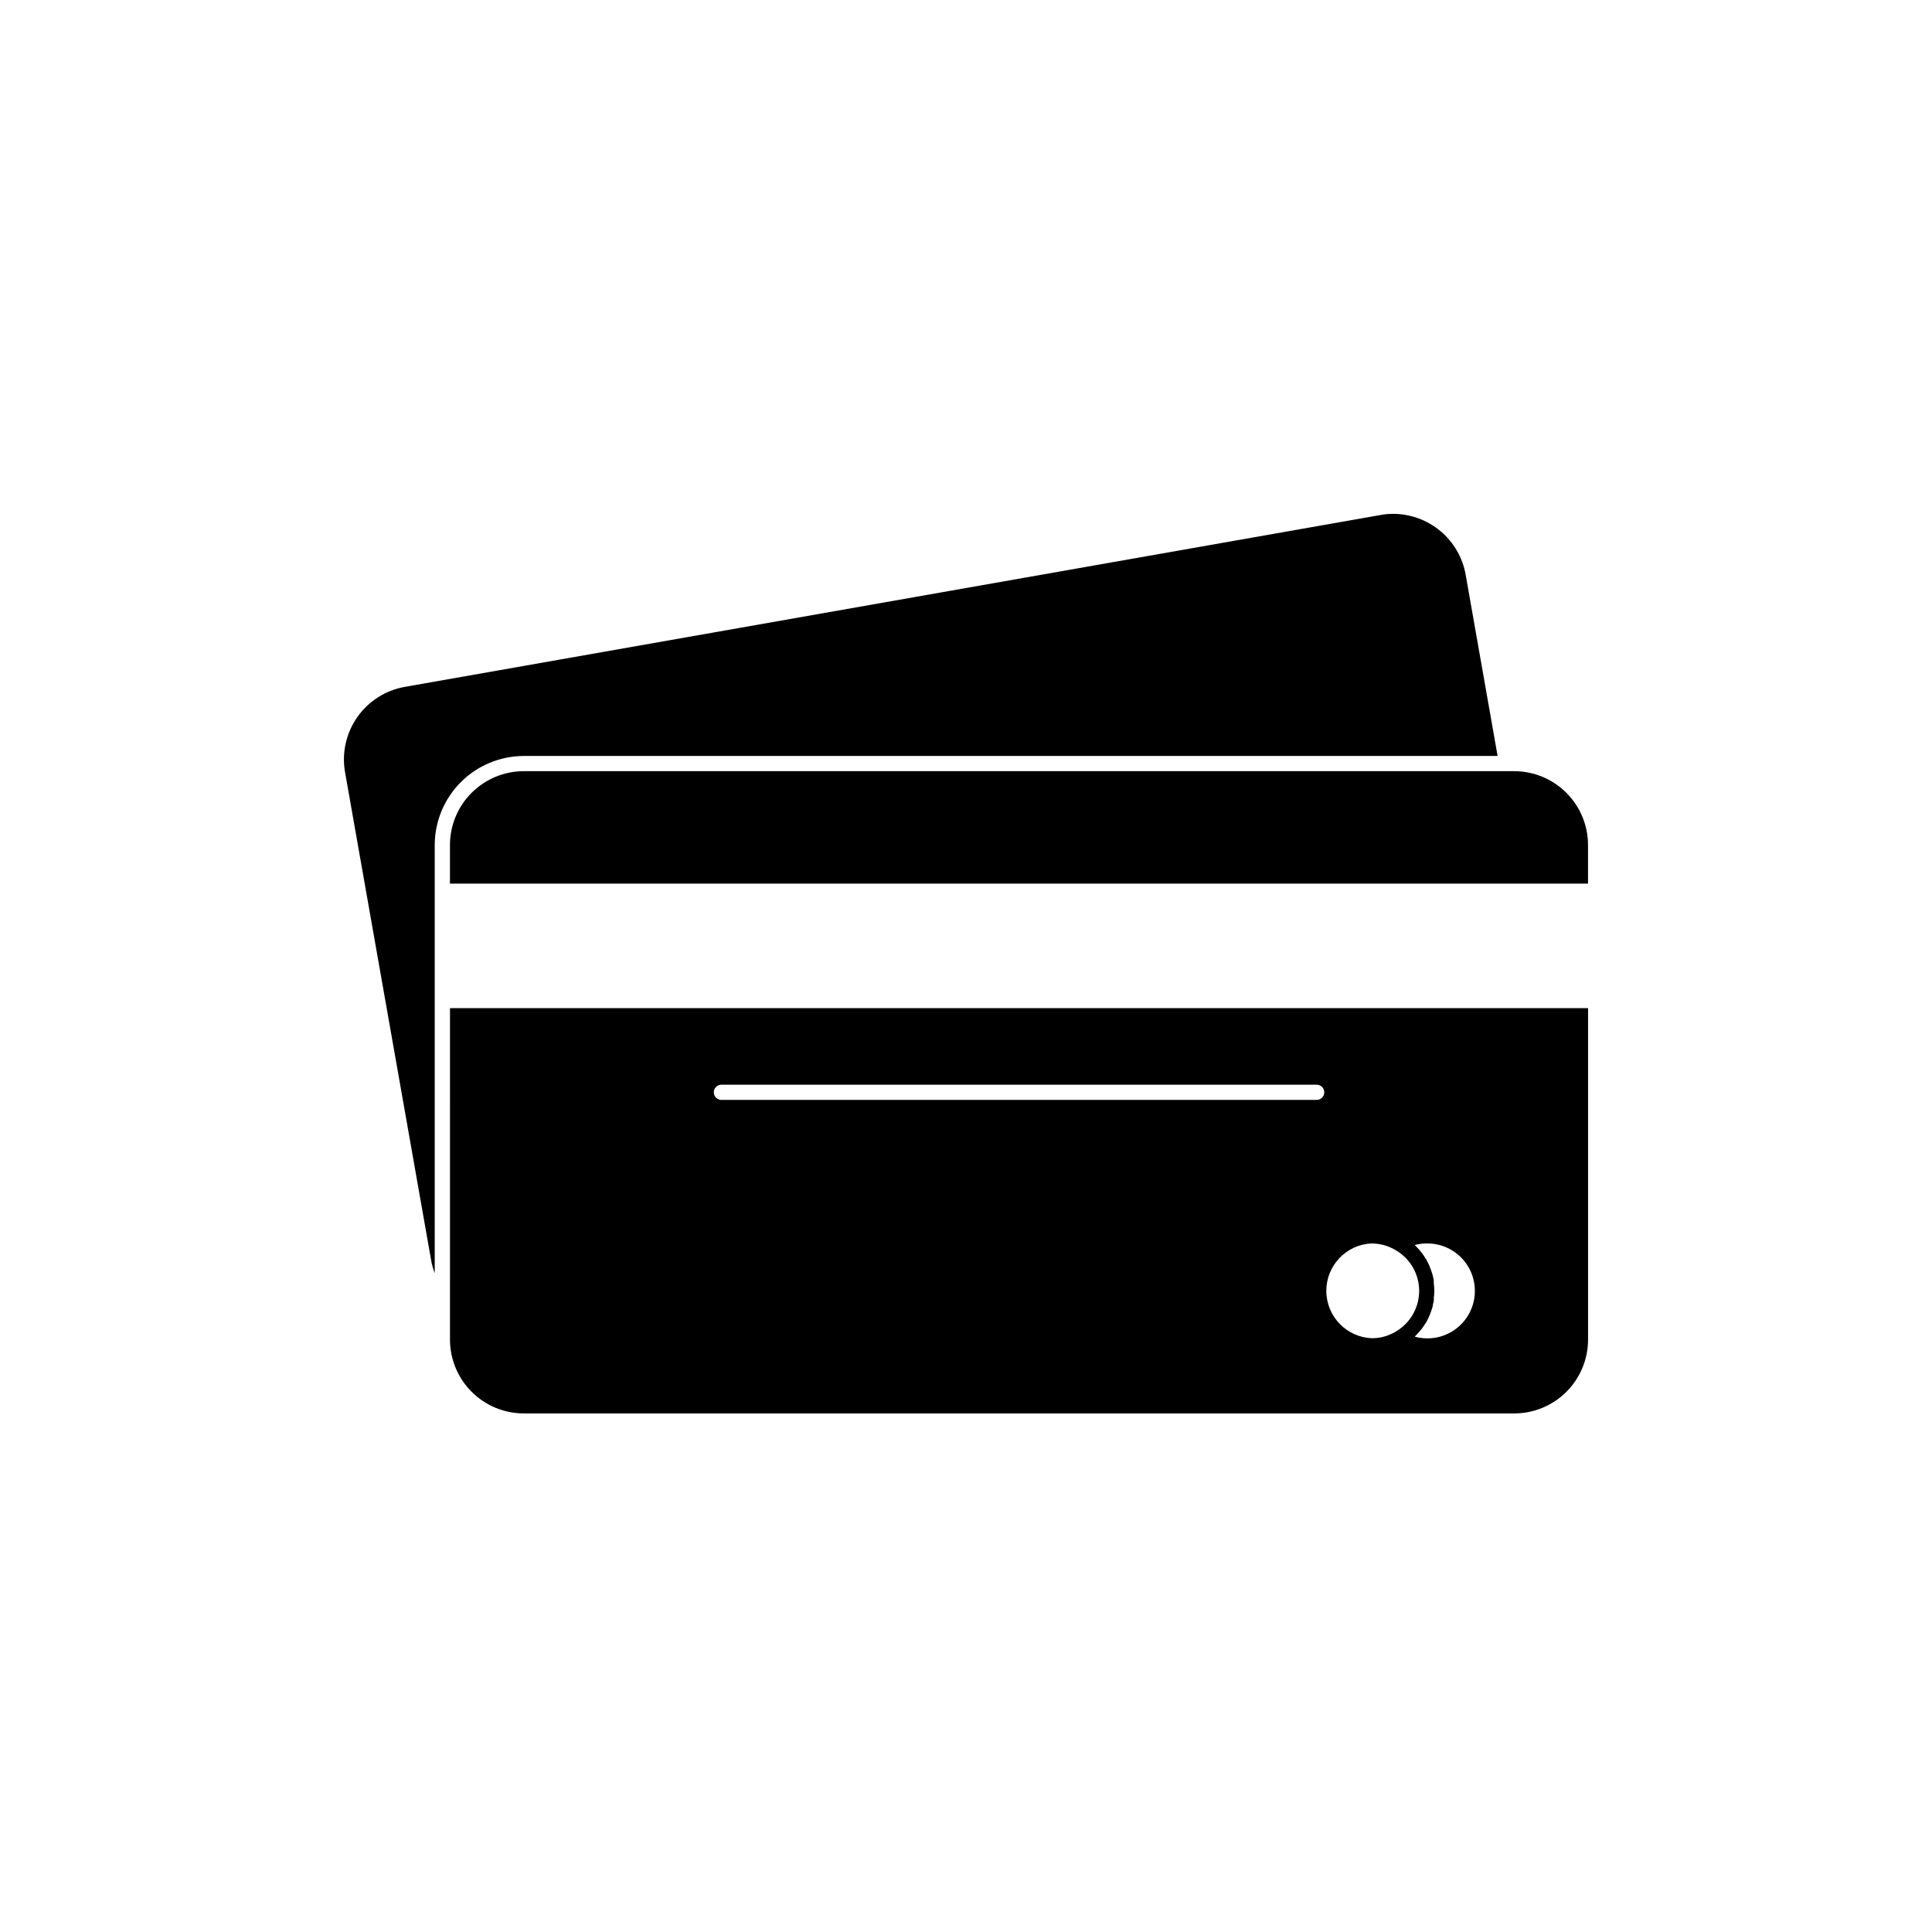
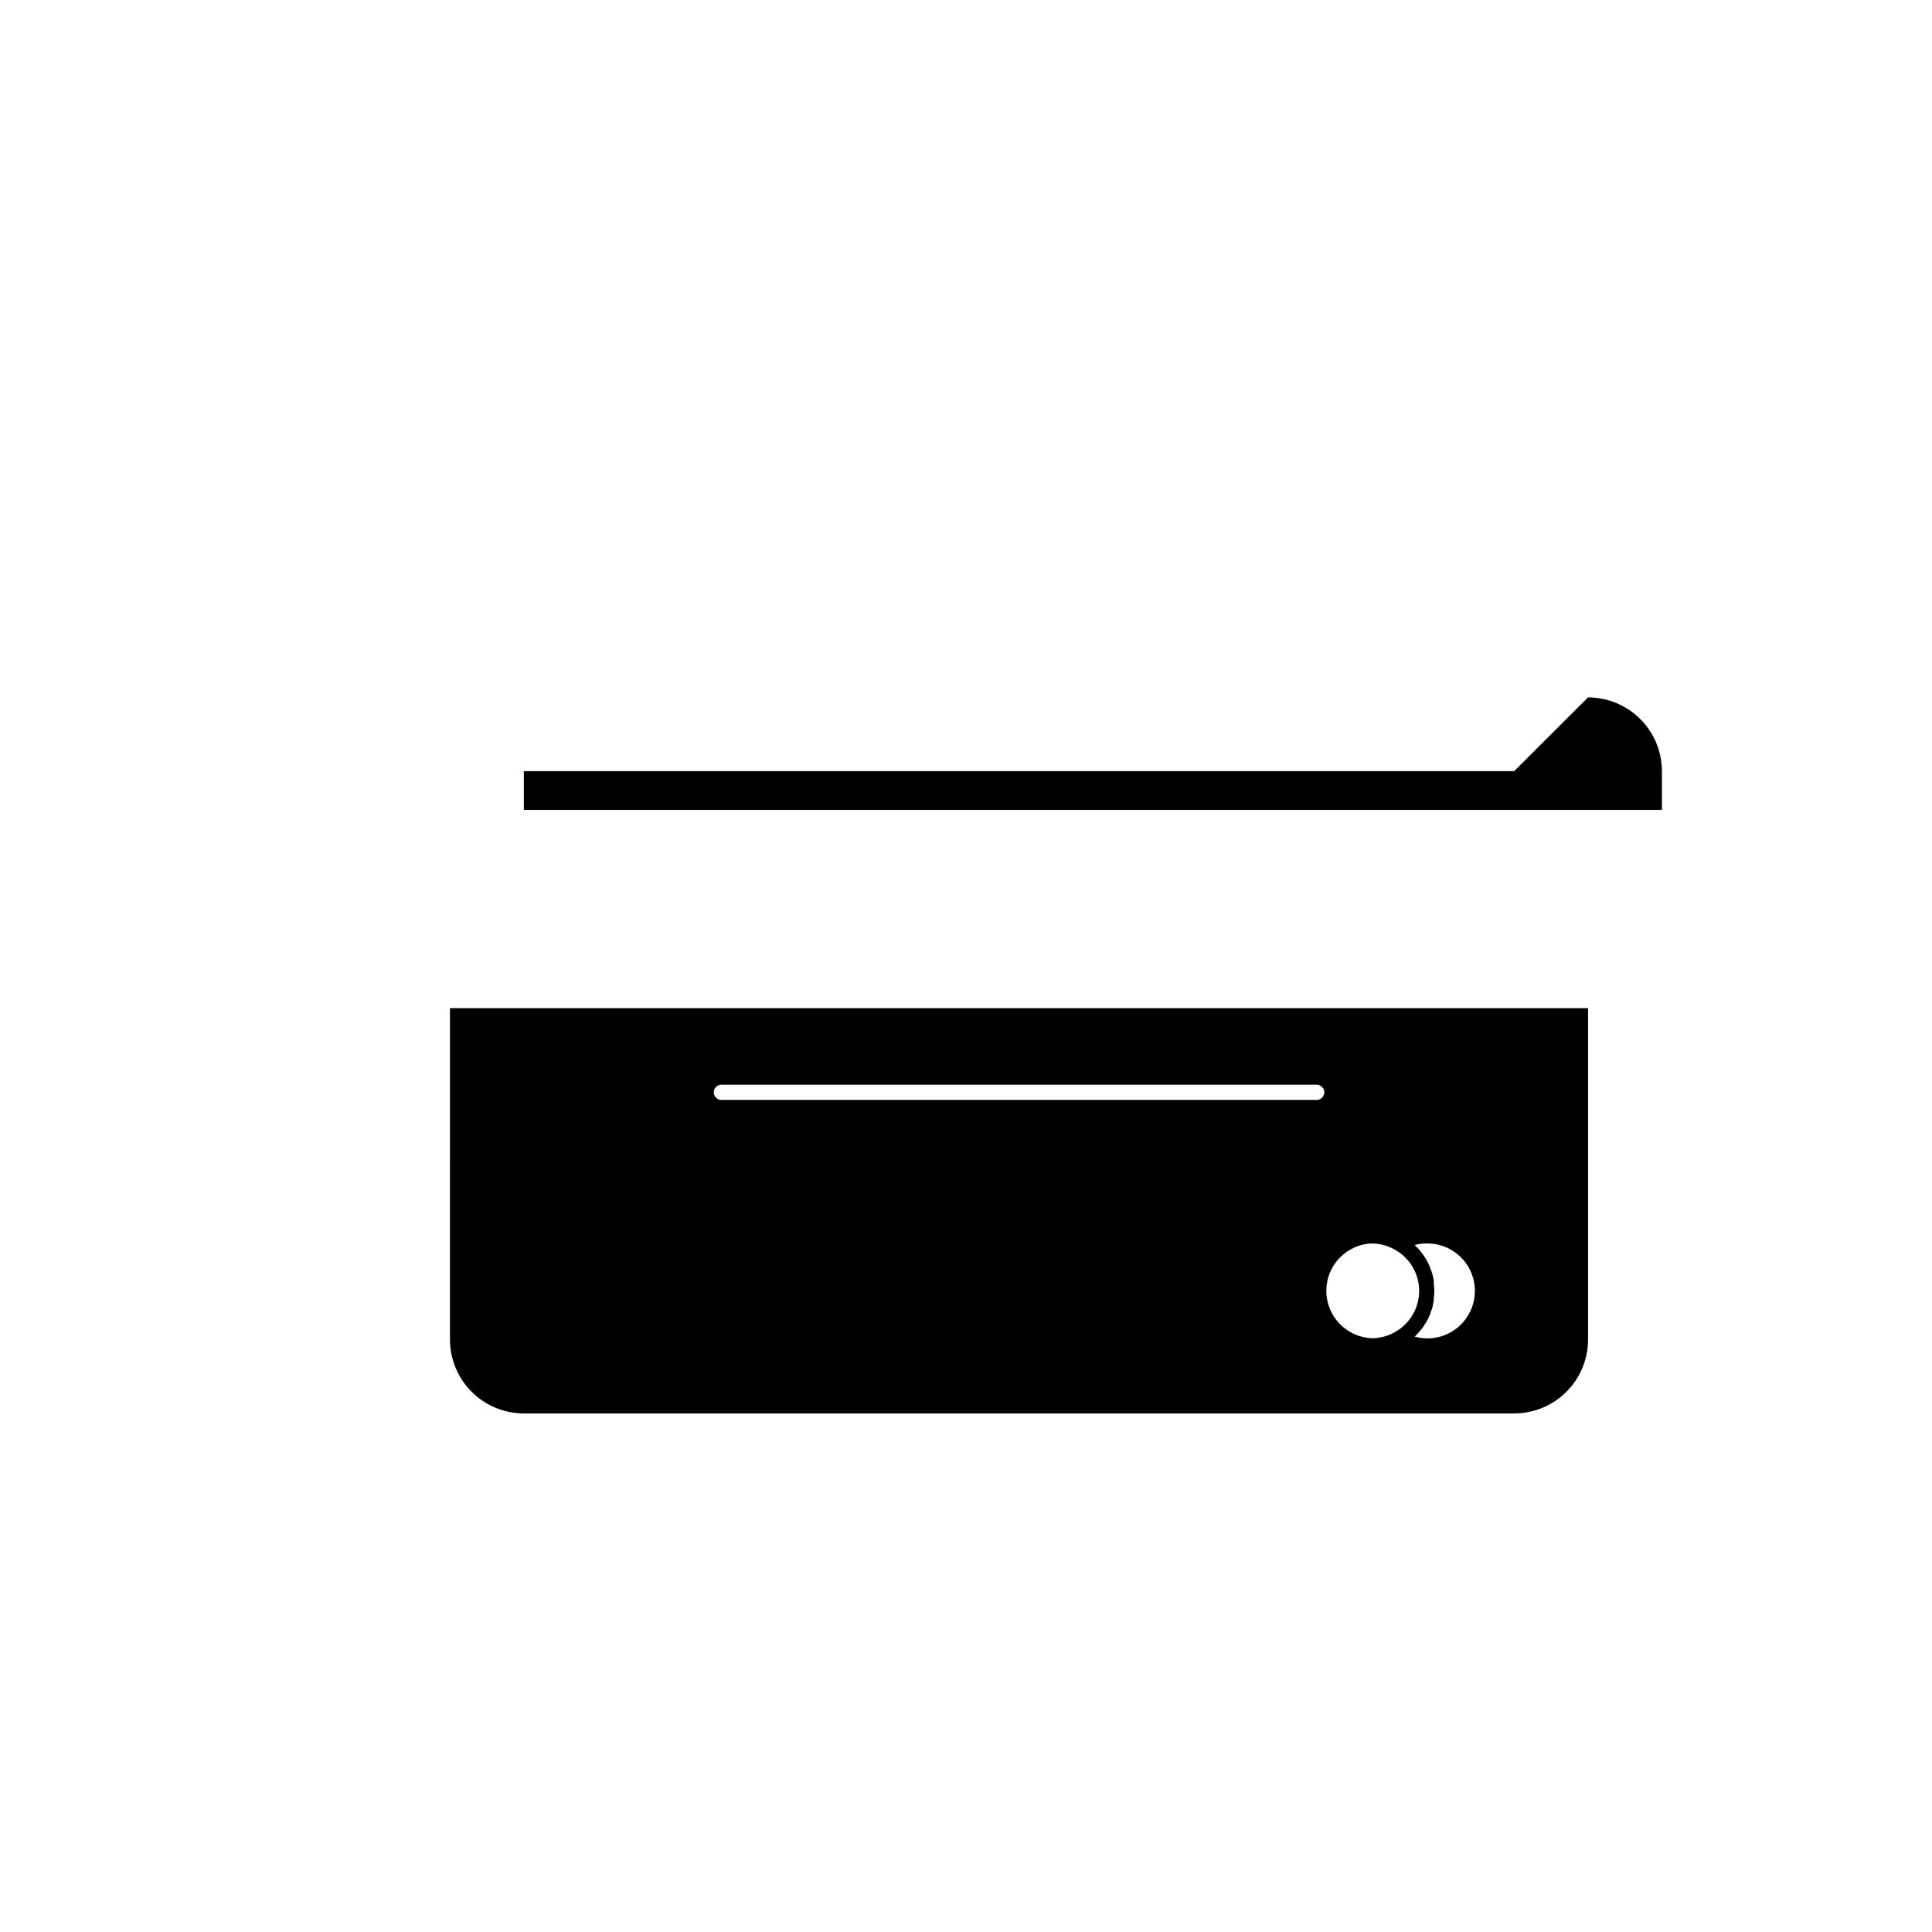
<svg xmlns="http://www.w3.org/2000/svg" fill="#000000" width="800px" height="800px" version="1.1" viewBox="144 144 512 512">
  <g>
-     <path d="m282.83 344.34h258.05l-8.465-48.043c-0.801-4.512-3.164-8.598-6.676-11.543-3.512-2.949-7.945-4.566-12.527-4.578-1.164-0.004-2.324 0.105-3.465 0.324l-258.44 45.523c-5.109 0.895-9.652 3.785-12.629 8.035-2.973 4.25-4.137 9.508-3.231 14.617l22.773 129.1v-0.004c0.207 1.246 0.535 2.469 0.988 3.648v-113.5c0.016-6.254 2.512-12.246 6.938-16.668 4.426-4.418 10.426-6.902 16.68-6.91z" />
    <path d="m263.25 493.91v5.117c0.008 5.188 2.078 10.16 5.75 13.824 3.672 3.664 8.648 5.723 13.836 5.723h262.43c5.188 0 10.164-2.059 13.836-5.723 3.672-3.664 5.742-8.637 5.75-13.824v-87.863h-301.6zm258.84-20.375c3.648-0.059 7.141 1.477 9.574 4.195 2.43 2.723 3.559 6.367 3.09 9.984-0.465 3.621-2.481 6.859-5.523 8.875-3.043 2.016-6.809 2.613-10.324 1.633l0.262-0.262 0.441-0.465c0.324-0.336 0.625-0.68 0.906-1.027l0.402-0.504c0.324-0.441 0.605-0.887 0.887-1.328l0.203-0.301v-0.004c0.324-0.566 0.605-1.148 0.848-1.754 0.074-0.164 0.145-0.332 0.203-0.504 0.16-0.441 0.324-0.906 0.465-1.371l0.18-0.625c0-0.465 0.203-0.906 0.262-1.371 0.059-0.465 0-0.402 0-0.605v0.004c0.086-0.668 0.133-1.344 0.141-2.016-0.004-0.676-0.055-1.348-0.141-2.016 0.012-0.207 0.012-0.418 0-0.625 0-0.441-0.16-0.906-0.262-1.352l-0.18-0.664c-0.141-0.441-0.281-0.887-0.465-1.309-0.18-0.422-0.121-0.383-0.203-0.562v-0.004c-0.242-0.582-0.523-1.148-0.848-1.691 0-0.16-0.18-0.281-0.262-0.422-0.246-0.418-0.512-0.824-0.805-1.211-0.141-0.203-0.301-0.383-0.465-0.586v0.004c-0.25-0.324-0.52-0.633-0.805-0.93l-0.523-0.543-0.242-0.242c1.039-0.27 2.109-0.402 3.184-0.402zm-14.59 0c2.219 0 4.398 0.598 6.309 1.734 3.887 2.219 6.285 6.352 6.285 10.828 0 4.481-2.398 8.613-6.285 10.832-1.891 1.129-4.051 1.723-6.25 1.715-6.742-0.27-12.07-5.816-12.07-12.566 0-6.746 5.328-12.293 12.07-12.562zm-172.32-42.078h157.75c1.113 0 2.016 0.902 2.016 2.016 0 1.113-0.902 2.016-2.016 2.016h-157.75c-1.113 0-2.016-0.902-2.016-2.016 0-1.113 0.902-2.016 2.016-2.016z" />
-     <path d="m545.26 348.37h-262.43c-5.188 0-10.164 2.059-13.836 5.723-3.672 3.664-5.742 8.637-5.75 13.824v10.258h301.6v-10.258c-0.008-5.188-2.078-10.16-5.75-13.824-3.672-3.664-8.648-5.723-13.836-5.723z" />
+     <path d="m545.26 348.37h-262.43v10.258h301.6v-10.258c-0.008-5.188-2.078-10.16-5.75-13.824-3.672-3.664-8.648-5.723-13.836-5.723z" />
  </g>
</svg>